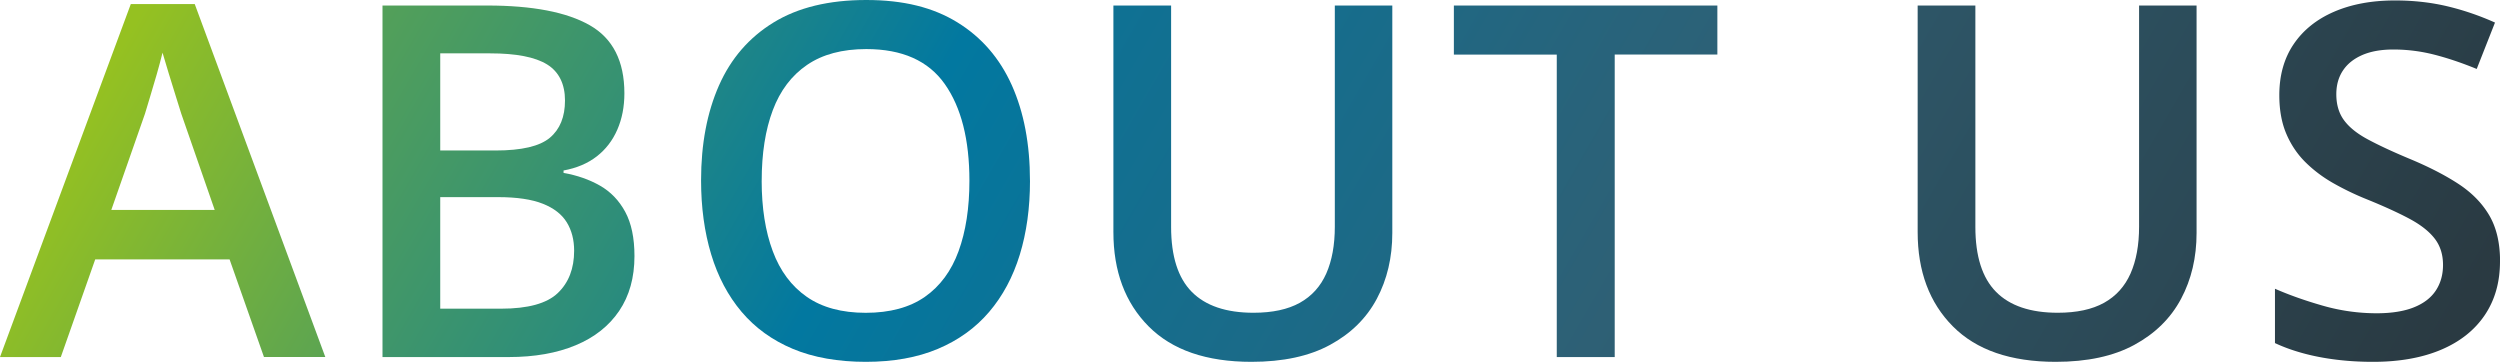
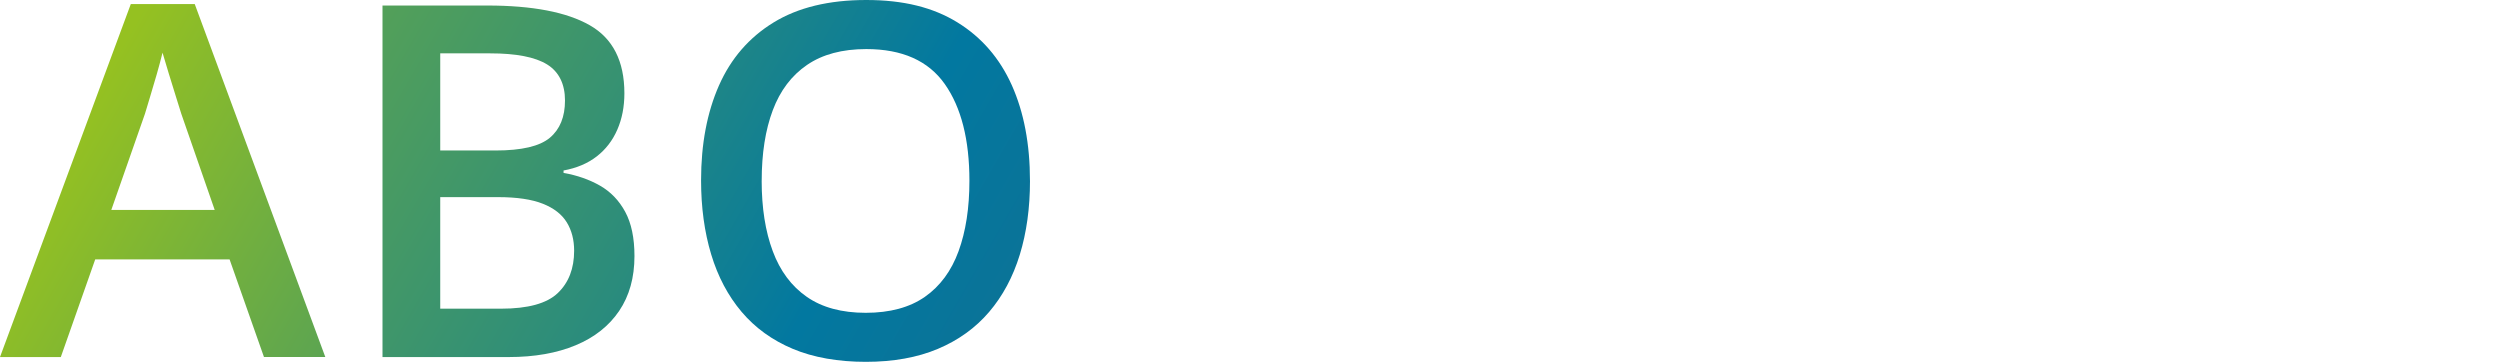
<svg xmlns="http://www.w3.org/2000/svg" xmlns:xlink="http://www.w3.org/1999/xlink" data-name="Calque 2" viewBox="0 0 932.75 135">
  <defs>
    <linearGradient id="a" x1="21.03" x2="867.32" y1="58.53" y2="547.14" data-name="Dégradé sans nom 151" gradientUnits="userSpaceOnUse">
      <stop offset="0" stop-color="#95c121" />
      <stop offset=".11" stop-color="#63a84b" />
      <stop offset=".28" stop-color="#1d8588" />
      <stop offset=".35" stop-color="#0278a0" />
      <stop offset=".68" stop-color="#2e6075" />
      <stop offset="1" stop-color="#2a3a42" />
    </linearGradient>
    <linearGradient xlink:href="#a" id="b" x1="-43.95" x2="1075.89" y1="-58.78" y2="587.76" data-name="Dégradé sans nom 151" />
    <linearGradient xlink:href="#a" id="c" x1="29.52" x2="879.92" y1="-101.97" y2="389.01" data-name="Dégradé sans nom 151" />
    <linearGradient xlink:href="#a" id="d" x1="-68.16" x2="993.8" y1="-250.32" y2="362.8" data-name="Dégradé sans nom 151" />
    <linearGradient xlink:href="#a" id="e" x1="-23.22" x2="928.86" y1="-298.41" y2="251.27" data-name="Dégradé sans nom 151" />
    <linearGradient xlink:href="#a" id="f" x1="-113.86" x2="948.11" y1="-449.95" y2="163.18" data-name="Dégradé sans nom 151" />
    <linearGradient xlink:href="#a" id="g" x1="-138.94" x2="931.66" y1="-525.74" y2="92.37" data-name="Dégradé sans nom 151" />
  </defs>
  <g data-name="Calque 1">
    <g>
      <path fill="url(#a)" d="M98.49 133.21 85.66 96.79H35.52l-12.83 36.42H0L48.8 1.52h23.86l48.71 131.68H98.5ZM80.1 78.31 67.63 42.43c-.48-1.55-1.17-3.75-2.06-6.59-.9-2.84-1.79-5.74-2.69-8.7s-1.65-5.46-2.24-7.49c-.6 2.45-1.33 5.19-2.2 8.21-.87 3.02-1.7 5.85-2.51 8.48-.81 2.63-1.42 4.66-1.84 6.1L41.53 78.32H80.1Z" />
      <path fill="url(#b)" d="M142.72 2.06h39.02c16.92 0 29.69 2.45 38.3 7.36 8.61 4.91 12.92 13.37 12.92 25.39 0 5.02-.88 9.55-2.65 13.59-1.76 4.04-4.32 7.36-7.67 9.96-3.35 2.6-7.48 4.35-12.38 5.25v.9c5.08.9 9.61 2.48 13.59 4.75 3.98 2.27 7.12 5.53 9.42 9.78 2.3 4.25 3.45 9.75 3.45 16.5 0 8.01-1.9 14.83-5.7 20.45-3.8 5.62-9.21 9.9-16.24 12.83-7.03 2.93-15.35 4.4-24.98 4.4h-47.09V2.06Zm21.53 54.09h20.63c9.75 0 16.5-1.58 20.27-4.75 3.77-3.17 5.65-7.8 5.65-13.9s-2.23-10.7-6.68-13.46c-4.46-2.75-11.53-4.13-21.21-4.13h-18.66v36.24Zm0 17.4v41.62h22.69c10.05 0 17.1-1.94 21.17-5.83s6.1-9.15 6.1-15.79c0-4.06-.91-7.59-2.74-10.58s-4.8-5.31-8.93-6.95c-4.13-1.64-9.69-2.47-16.68-2.47h-21.62Z" />
      <path fill="url(#c)" d="M384.29 67.46c0 10.11-1.27 19.3-3.81 27.58-2.54 8.28-6.36 15.4-11.44 21.35-5.08 5.95-11.45 10.54-19.11 13.77-7.66 3.23-16.63 4.84-26.91 4.84s-19.54-1.61-27.22-4.84c-7.68-3.23-14.05-7.83-19.11-13.81-5.05-5.98-8.84-13.12-11.35-21.44-2.51-8.31-3.77-17.52-3.77-27.63 0-13.51 2.23-25.31 6.68-35.39 4.45-10.07 11.24-17.91 20.36-23.5S309.25 0 323.19 0s24.97 2.78 34 8.34c9.03 5.56 15.8 13.38 20.32 23.46 4.51 10.08 6.77 21.96 6.77 35.66Zm-100.11 0c0 10.11 1.38 18.85 4.13 26.24 2.75 7.39 6.98 13.07 12.69 17.04 5.71 3.98 13.05 5.97 22.02 5.97s16.38-1.99 22.07-5.97c5.68-3.98 9.87-9.66 12.56-17.04 2.69-7.38 4.04-16.13 4.04-26.24 0-15.37-3.06-27.4-9.19-36.1-6.13-8.7-15.89-13.05-29.29-13.05-8.97 0-16.34 1.97-22.11 5.92s-10.03 9.58-12.78 16.91-4.13 16.1-4.13 26.33Z" />
-       <path fill="url(#d)" d="M519.47 2.06v84.86c0 9.15-1.93 17.34-5.79 24.58-3.86 7.24-9.67 12.96-17.45 17.18-7.77 4.22-17.55 6.32-29.33 6.32-16.81 0-29.59-4.41-38.35-13.23-8.76-8.82-13.14-20.55-13.14-35.21V2.06h21.53v82.61c0 10.94 2.57 19.02 7.71 24.22 5.14 5.2 12.83 7.8 23.05 7.8 7.05 0 12.81-1.24 17.27-3.72 4.45-2.48 7.74-6.13 9.87-10.94 2.12-4.81 3.18-10.63 3.18-17.45V2.06h21.44Z" />
-       <path fill="url(#e)" d="M602.45 133.21h-21.62V20.36h-38.39V2.06h98.31v18.3h-38.3V133.2Z" />
-       <path fill="url(#f)" d="M819.54 2.06v84.86c0 9.15-1.93 17.34-5.79 24.58-3.86 7.24-9.67 12.96-17.45 17.18-7.77 4.22-17.55 6.32-29.33 6.32-16.81 0-29.59-4.41-38.35-13.23-8.76-8.82-13.14-20.55-13.14-35.21V2.06h21.53v82.61c0 10.94 2.57 19.02 7.71 24.22 5.14 5.2 12.83 7.8 23.05 7.8 7.05 0 12.81-1.24 17.27-3.72 4.45-2.48 7.74-6.13 9.87-10.94 2.12-4.81 3.18-10.63 3.18-17.45V2.06h21.44Z" />
-       <path fill="url(#g)" d="M932.75 97.5c0 7.78-1.9 14.47-5.7 20.09-3.8 5.62-9.24 9.93-16.33 12.92-7.09 2.99-15.53 4.49-25.34 4.49-4.79 0-9.36-.27-13.72-.81-4.37-.54-8.48-1.33-12.33-2.38-3.86-1.05-7.37-2.32-10.54-3.81v-20.27c5.32 2.33 11.27 4.44 17.85 6.32a72.809 72.809 0 0 0 20.09 2.83c5.56 0 10.18-.73 13.86-2.2 3.68-1.46 6.41-3.56 8.21-6.28 1.79-2.72 2.69-5.9 2.69-9.55 0-3.89-1.05-7.18-3.14-9.87-2.09-2.69-5.25-5.16-9.46-7.4s-9.49-4.65-15.83-7.22c-4.31-1.73-8.42-3.71-12.33-5.92-3.92-2.21-7.4-4.81-10.45-7.8-3.05-2.99-5.46-6.53-7.22-10.63-1.76-4.09-2.65-8.93-2.65-14.49 0-7.41 1.78-13.75 5.34-19.02 3.56-5.26 8.58-9.3 15.07-12.11 6.49-2.81 14.07-4.22 22.74-4.22 6.88 0 13.35.72 19.42 2.15 6.07 1.44 12.03 3.47 17.9 6.1l-6.82 17.31c-5.38-2.21-10.6-3.98-15.65-5.29a61.384 61.384 0 0 0-15.47-1.97c-4.54 0-8.4.69-11.57 2.06-3.17 1.38-5.58 3.31-7.22 5.79-1.65 2.48-2.47 5.43-2.47 8.84 0 3.83.94 7.04 2.83 9.64s4.81 4.98 8.79 7.13c3.98 2.15 9.1 4.55 15.38 7.18 7.23 2.99 13.38 6.13 18.43 9.42 5.05 3.29 8.93 7.22 11.62 11.8s4.04 10.3 4.04 17.18Z" />
    </g>
  </g>
</svg>